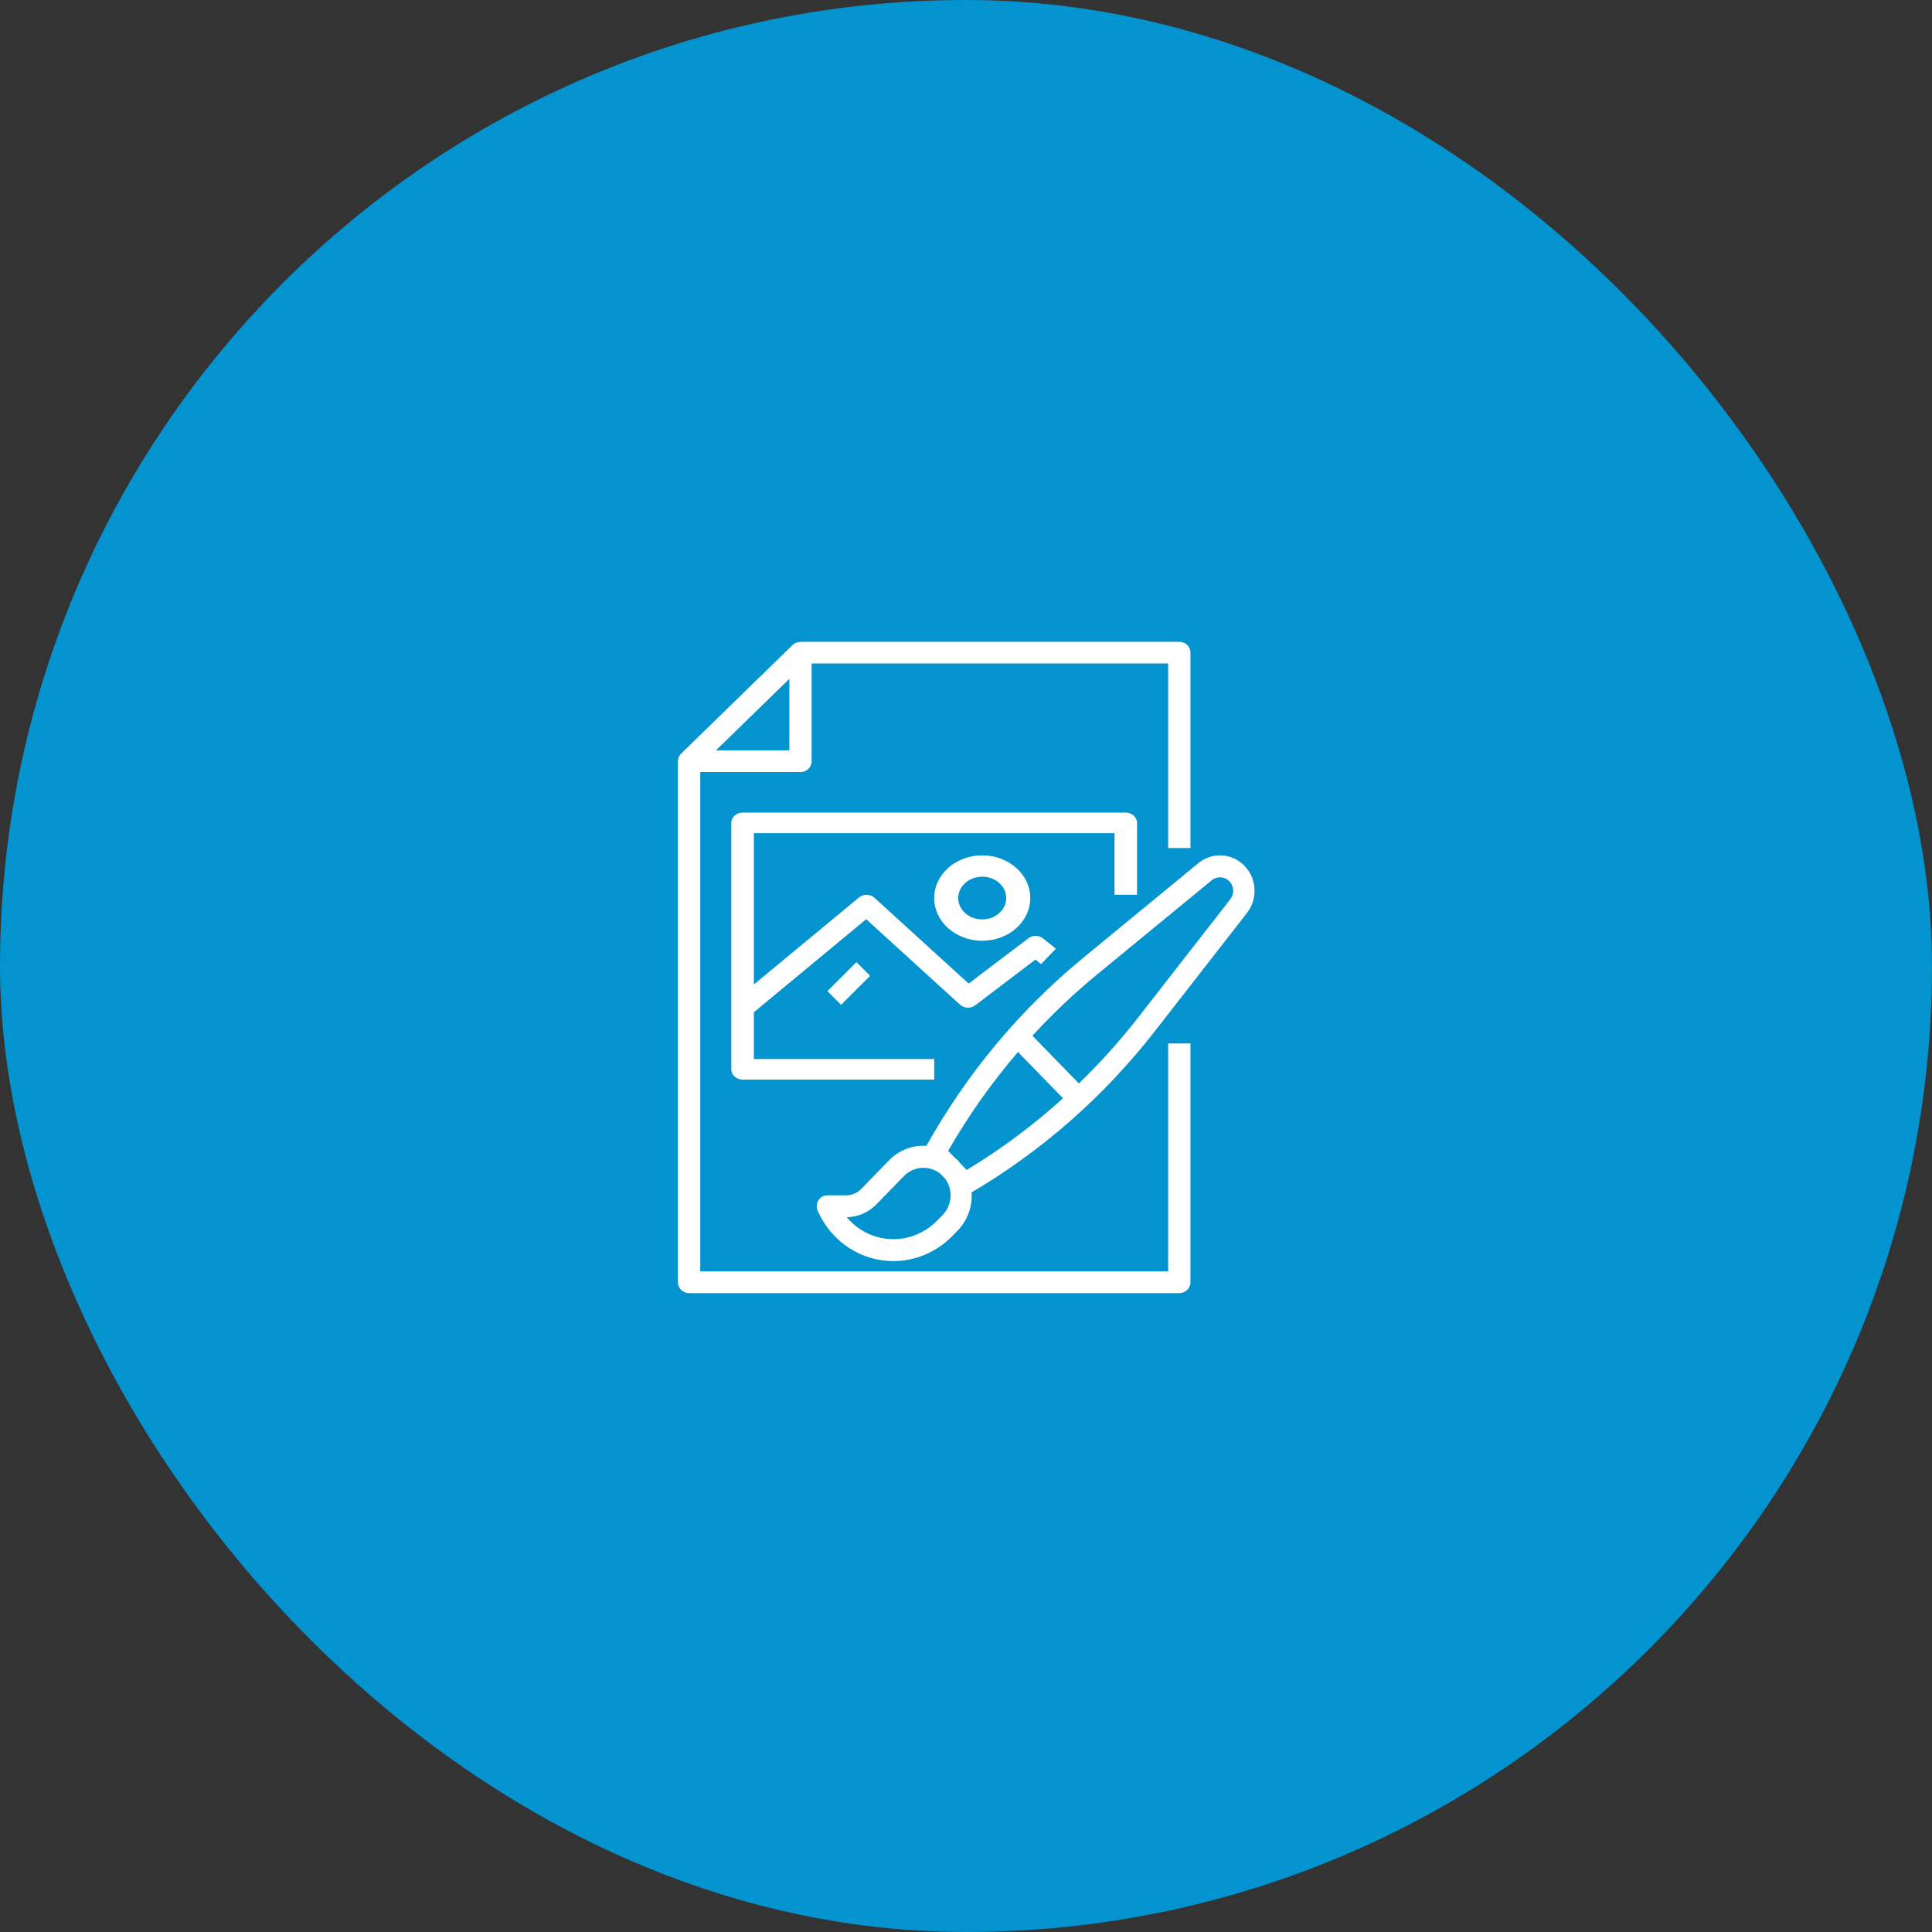
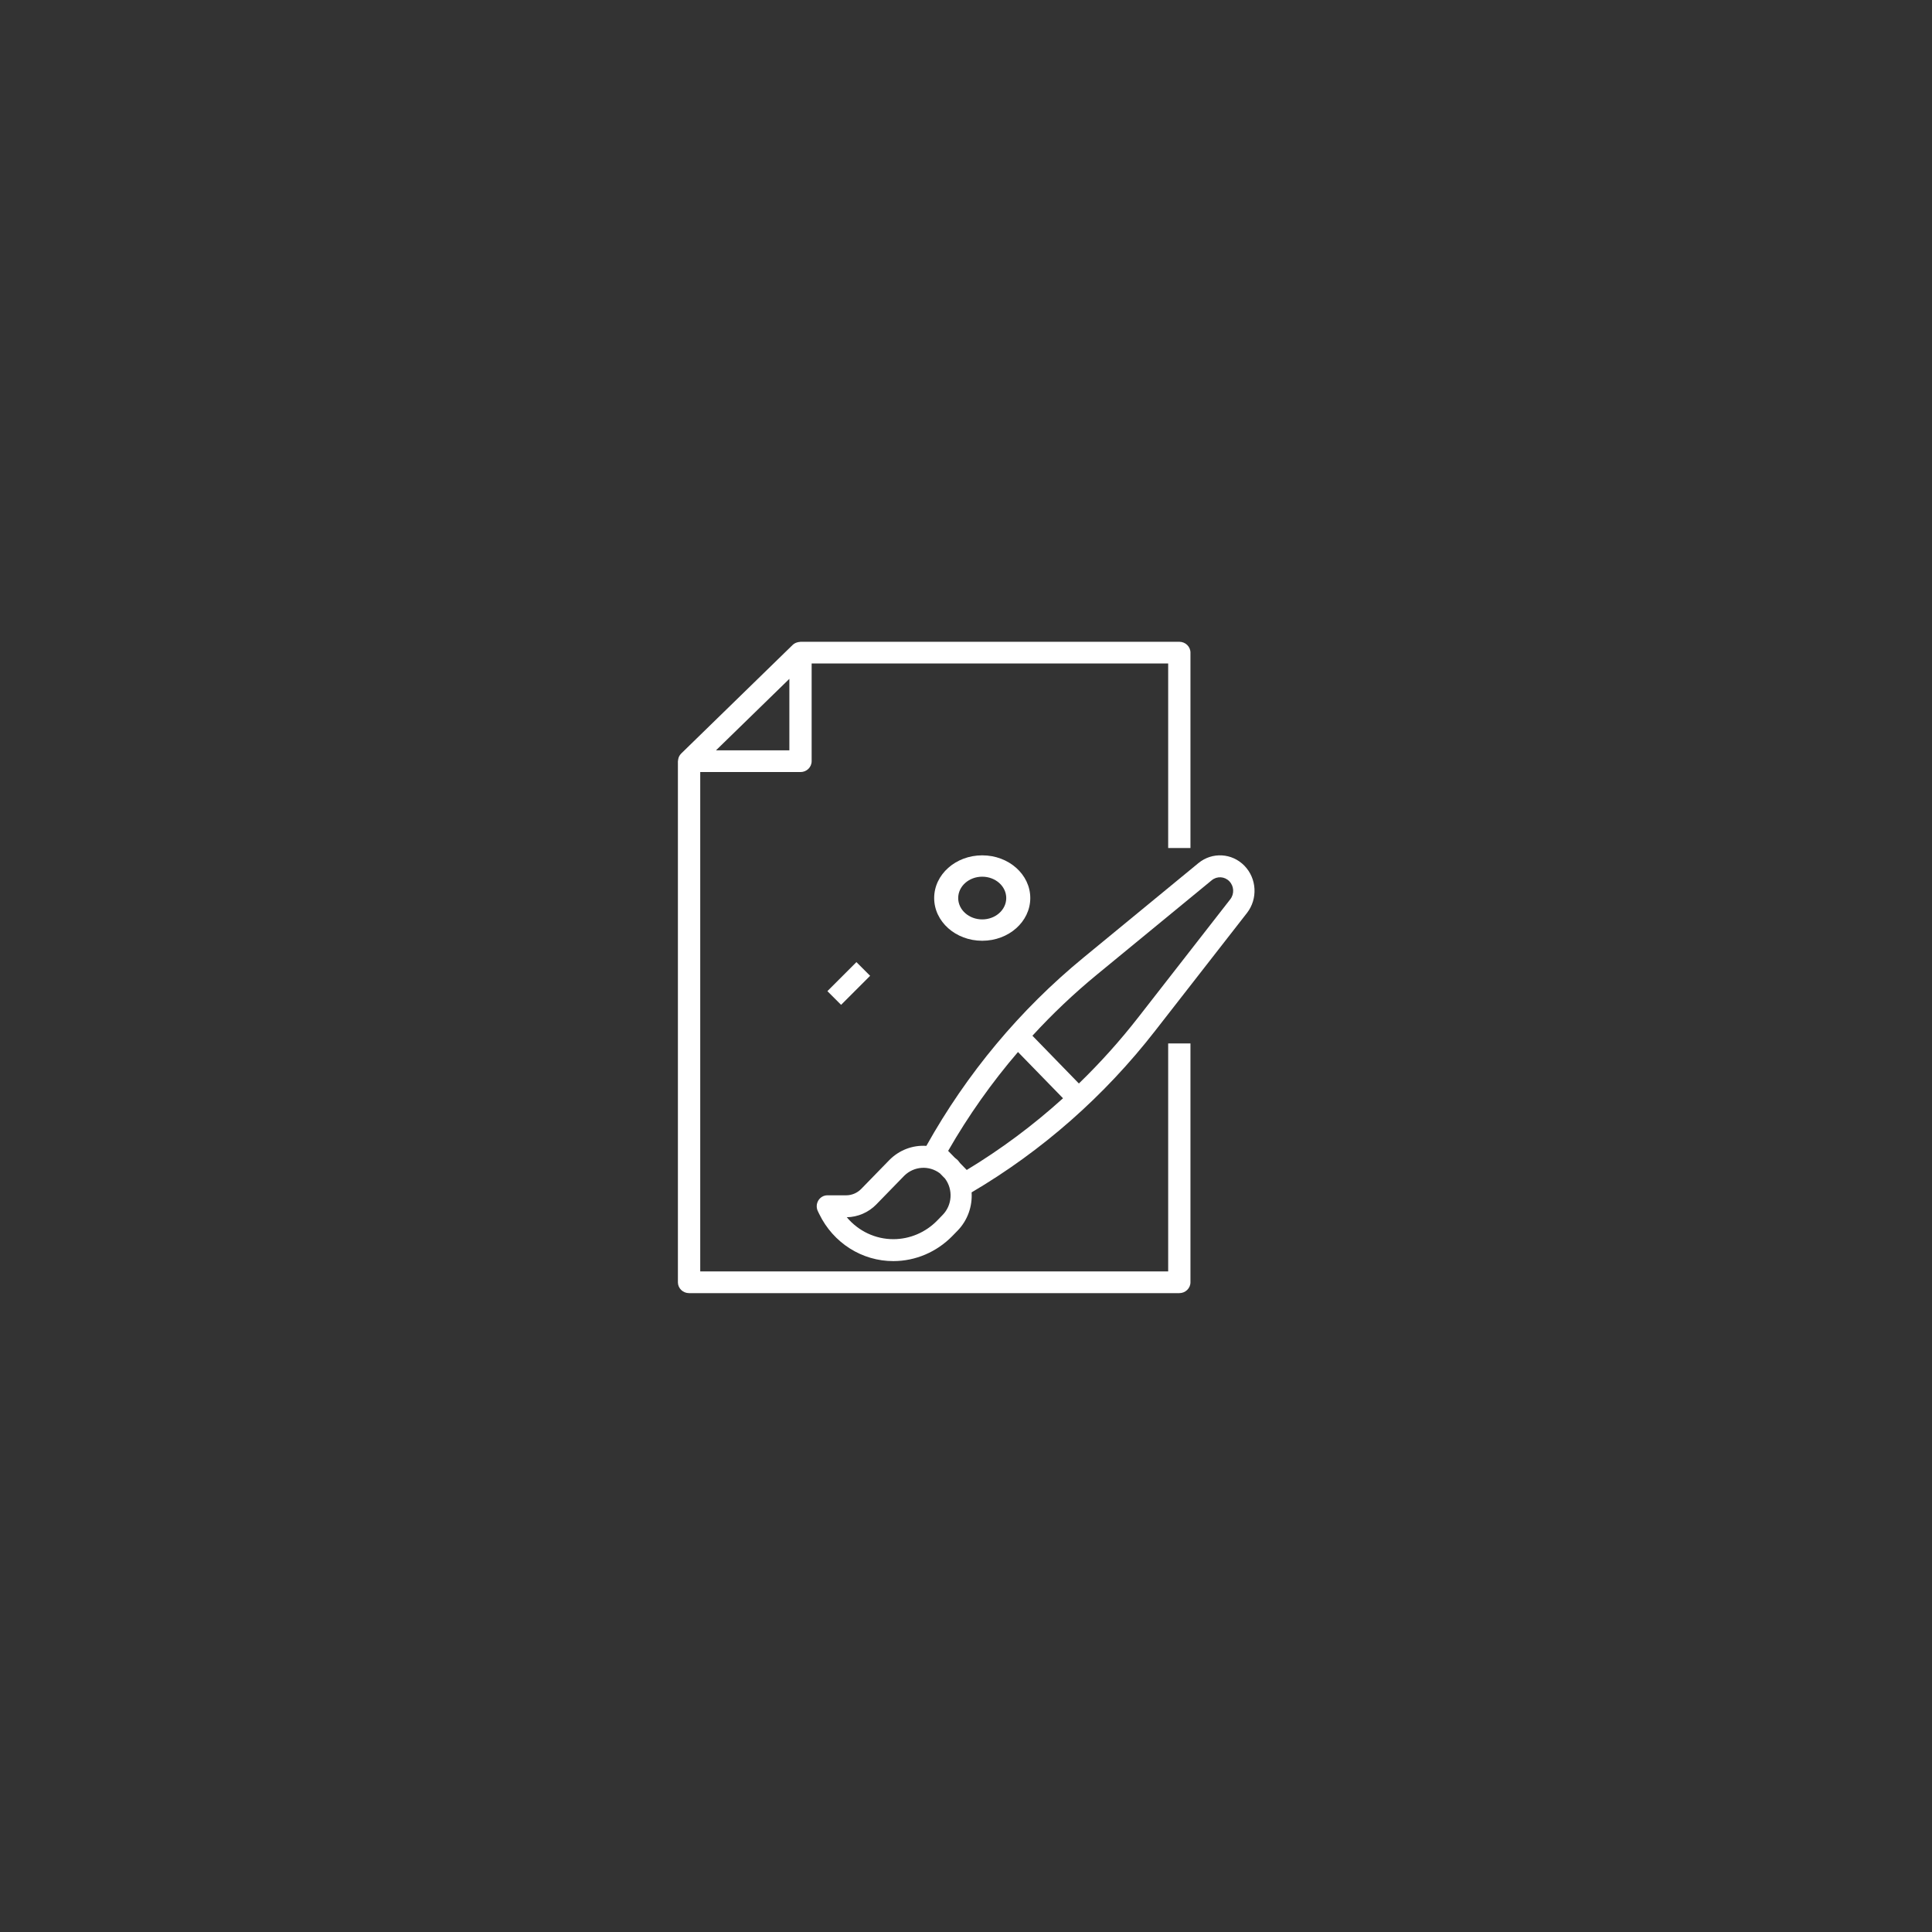
<svg xmlns="http://www.w3.org/2000/svg" width="152" height="152" viewBox="0 0 152 152" fill="none">
  <rect x="0" y="0" width="152" height="152" fill="#333333" stroke="none" />
-   <rect width="152" height="152" rx="76" fill="#0393CF" />
  <path d="M92.782 50.492H62.98C62.96 50.492 62.944 50.501 62.924 50.503C62.848 50.507 62.773 50.522 62.7 50.545C62.572 50.583 62.456 50.651 62.36 50.742L53.594 59.283C53.521 59.355 53.462 59.44 53.419 59.533C53.407 59.56 53.4 59.585 53.39 59.613C53.365 59.684 53.35 59.758 53.345 59.834C53.345 59.853 53.334 59.869 53.334 59.887V100.883C53.334 101.355 53.727 101.737 54.211 101.737H92.782C93.266 101.737 93.659 101.355 93.659 100.883V82.093H91.906V100.029H55.091V60.741H62.98C63.464 60.741 63.856 60.358 63.856 59.887V52.2H91.906V66.719H93.659V51.346C93.659 50.874 93.266 50.492 92.782 50.492ZM62.103 59.033H56.33L62.103 53.408V59.033Z" fill="white" />
-   <path d="M89.459 70.395V64.741C89.459 64.295 89.061 63.933 88.572 63.933H58.422C57.932 63.933 57.535 64.295 57.535 64.741V84.128C57.535 84.574 57.932 84.936 58.422 84.936H73.497V83.32H59.308V79.638L68.147 72.319L75.53 79.044C75.854 79.34 76.373 79.361 76.725 79.094L81.463 75.496L81.907 75.85L83.075 74.638L82.061 73.83C81.733 73.568 81.244 73.562 80.908 73.817L76.209 77.383L68.8 70.635C68.465 70.33 67.926 70.319 67.576 70.609L59.308 77.456V65.549H87.685V70.395H89.459Z" fill="white" />
  <path d="M73.496 70.654C73.496 72.51 75.189 74.014 77.276 74.014C79.365 74.014 81.057 72.51 81.057 70.654C81.057 68.798 79.365 67.294 77.276 67.294C75.189 67.294 73.496 68.798 73.496 70.654ZM79.166 70.654C79.166 71.582 78.32 72.334 77.276 72.334C76.232 72.334 75.386 71.582 75.386 70.654C75.386 69.726 76.232 68.974 77.276 68.974C78.32 68.974 79.166 69.726 79.166 70.654Z" fill="white" />
  <path d="M65.096 77.978L67.38 75.694L68.457 76.771L66.173 79.055L65.096 77.978Z" fill="white" />
  <path d="M64.451 95.508C65.552 97.787 67.82 99.226 70.297 99.217C72.029 99.212 73.689 98.505 74.918 97.251L75.35 96.808C76.115 96.016 76.513 94.924 76.441 93.81C81.99 90.544 86.889 86.232 90.88 81.1L98.105 71.828C98.97 70.717 98.883 69.116 97.904 68.111C96.924 67.105 95.365 67.017 94.284 67.906L85.258 75.327C80.261 79.425 76.062 84.454 72.882 90.152C71.797 90.078 70.734 90.487 69.963 91.273L67.761 93.534C67.446 93.858 67.019 94.04 66.574 94.041H65.097C64.805 94.04 64.535 94.195 64.381 94.45C64.228 94.705 64.214 95.022 64.345 95.29L64.451 95.508ZM86.305 76.674L95.333 69.255C95.746 68.914 96.342 68.947 96.716 69.332C97.091 69.716 97.123 70.328 96.791 70.752L89.566 80.024C88.125 81.874 86.559 83.618 84.881 85.244L81.226 81.486C82.807 79.762 84.504 78.154 86.305 76.674V76.674ZM80.088 82.765L83.633 86.406C81.288 88.529 78.751 90.418 76.058 92.047L75.53 91.505C75.467 91.43 75.417 91.347 75.347 91.275C75.277 91.203 75.197 91.152 75.124 91.088L74.595 90.545C76.183 87.778 78.023 85.173 80.092 82.764L80.088 82.765ZM68.945 94.757L71.147 92.496C71.915 91.744 73.098 91.668 73.951 92.315L74.353 92.728C74.997 93.594 74.916 94.816 74.163 95.584L73.732 96.028C72.82 96.961 71.585 97.487 70.297 97.492C68.885 97.496 67.542 96.866 66.621 95.766C67.495 95.751 68.33 95.389 68.949 94.755L68.945 94.757Z" fill="white" />
</svg>